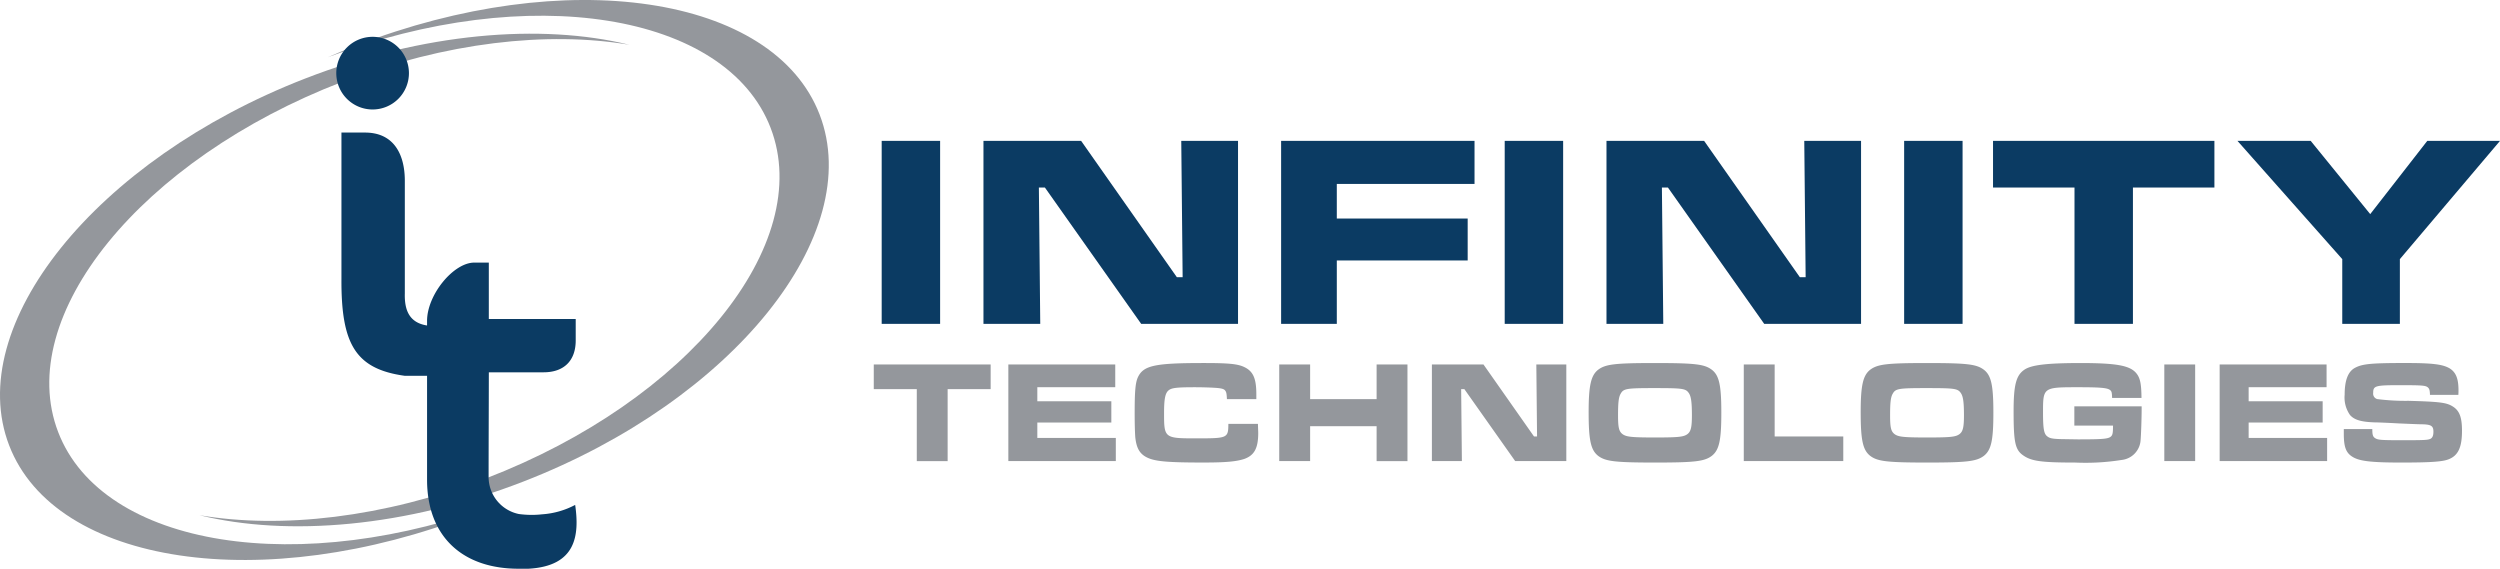
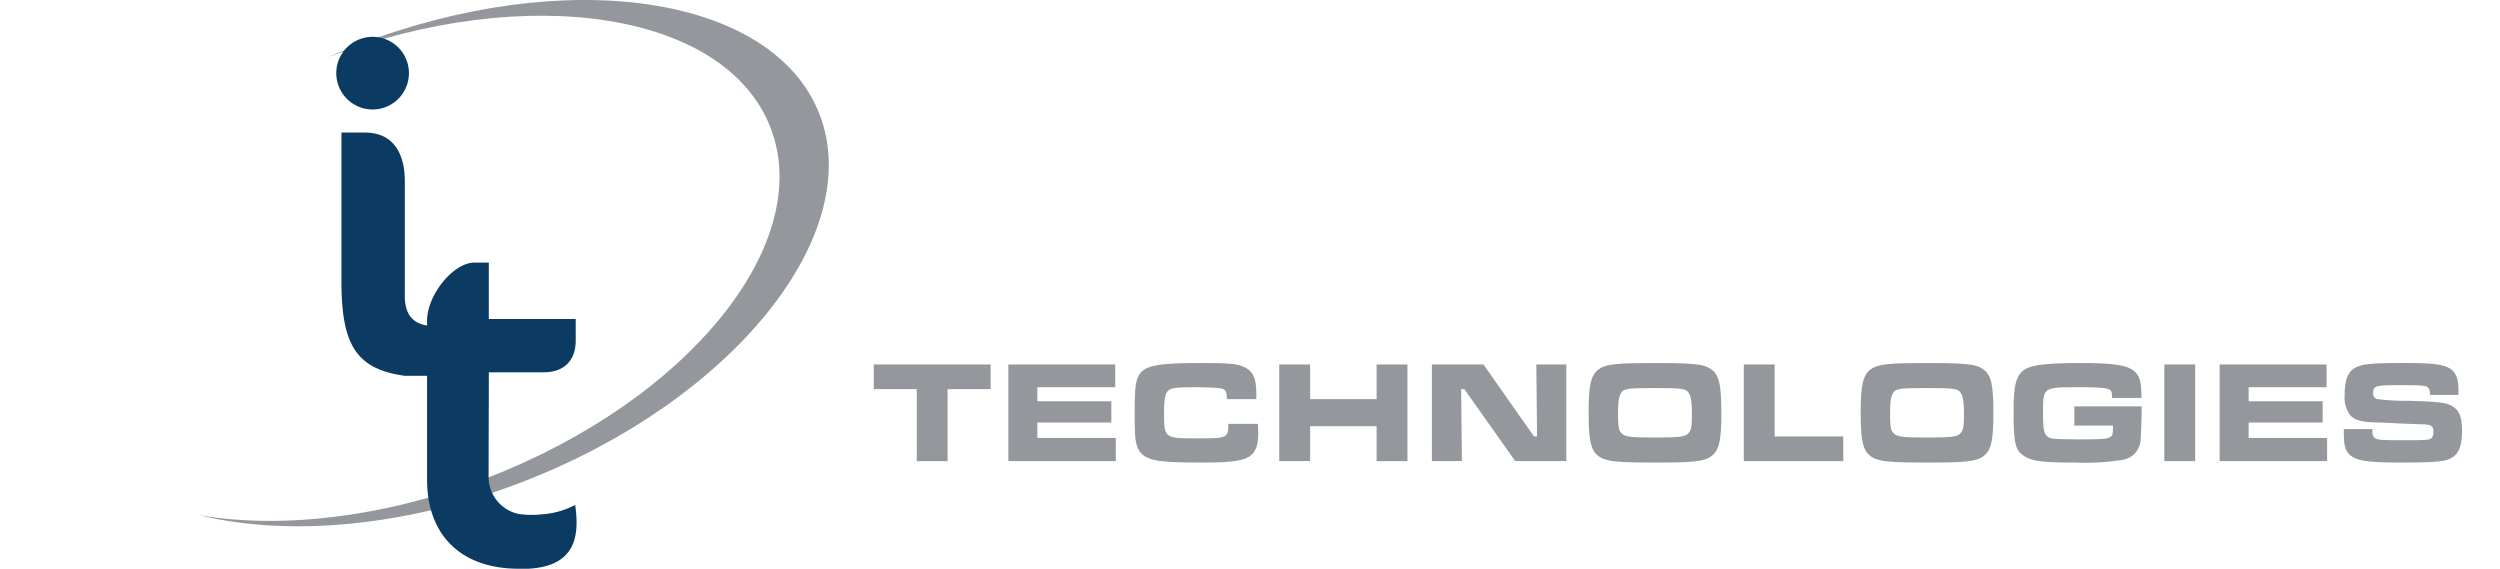
<svg xmlns="http://www.w3.org/2000/svg" width="415.94" height="94.626" viewBox="0 0 415.94 94.626">
  <defs>
    <style>.a{fill:#0b3b63;}.a,.b{fill-rule:evenodd;}.b{fill:#94979c;}</style>
  </defs>
  <g transform="translate(-126 -218.385)">
-     <path class="a" d="M341.837,252.869v30.446h9.722V252.869Zm16.933,0v30.446h9.448l-.228-22.686h1l16.021,22.686h16.113V252.869H391.68l.228,22.686h-.959l-15.93-22.686Zm49.523,0v30.446h9.266V272.771h21.773v-6.984H417.558v-5.751h22.914v-7.167Zm37.2,0v30.446h9.722V252.869Zm16.933,0v30.446h9.449l-.228-22.686h1l16.022,22.686h16.112V252.869h-9.448l.228,22.686H494.6l-15.931-22.686Zm49.523,0v30.446h9.722V252.869Zm14.788,0v7.76h13.556v22.686h9.722V260.629H563.57v-7.76Zm40.668,0,17.437,19.674v10.772h9.585V272.543l16.661-19.674h-12.1l-9.494,12.187-9.905-12.187Z" transform="translate(-69.146 -11.047)" />
    <path class="b" d="M339.9,307.5v4.1h7.157v11.977h5.133V311.6h7.157v-4.1Zm22.39,0v16.073h17.881v-3.856H367.112v-2.554h12.314v-3.543H367.112v-2.337h12.965V307.5Zm36.608,9.881c-.024,2.386-.1,2.409-5.447,2.409-5.181,0-5.253-.072-5.253-4.169,0-2.409.192-3.374.771-3.831.506-.41,1.4-.506,4.434-.506,1.108,0,2.555.048,3.326.1,1.06.072,1.446.193,1.639.457s.241.483.289,1.422h4.892v-.8c0-2.651-.53-3.832-2-4.531-1.085-.53-2.627-.674-6.747-.674-8.242,0-10.073.409-10.989,2.434-.385.915-.506,2.265-.506,5.952,0,1.855.048,3.229.1,3.952.193,1.807.723,2.747,1.9,3.349,1.326.675,3.351.868,9.471.868,3.687,0,5.47-.169,6.772-.6,1.662-.6,2.314-1.783,2.314-4.313,0-.241-.025-.6-.048-1.518Zm8.461-9.881v16.073H412.5V317.77h11.061v5.808h5.133V307.5h-5.133v5.76H412.5V307.5Zm25.4,0v16.073h4.989l-.12-11.977h.53l8.459,11.977h8.506V307.5h-4.989l.121,11.977h-.506L441.343,307.5Zm37.114-.241c-6.675,0-8.218.193-9.446,1.108-1.2.939-1.59,2.6-1.59,7.061,0,4.7.361,6.314,1.59,7.278,1.229.916,2.795,1.109,9.495,1.109,6.6,0,8.169-.193,9.4-1.109,1.229-.964,1.59-2.554,1.59-7.182,0-4.6-.362-6.217-1.59-7.157-1.229-.915-2.771-1.108-9.446-1.108Zm0,4.169c4.506,0,5.085.072,5.591.771.41.554.554,1.494.554,3.783,0,1.928-.169,2.651-.722,3.085-.627.482-1.495.578-5.374.578-3.976,0-4.844-.1-5.47-.578-.578-.458-.723-1.108-.723-3.109,0-2.121.1-3.012.434-3.591.483-.868.988-.94,5.712-.94Zm14.775-3.928v16.073h16.555v-4.1H489.787V307.5Zm30.487-.241c-6.675,0-8.217.193-9.446,1.108-1.205.939-1.59,2.6-1.59,7.061,0,4.7.362,6.314,1.59,7.278,1.229.916,2.8,1.109,9.495,1.109,6.6,0,8.169-.193,9.4-1.109,1.229-.964,1.59-2.554,1.59-7.182,0-4.6-.361-6.217-1.59-7.157-1.229-.915-2.771-1.108-9.446-1.108Zm0,4.169c4.506,0,5.085.072,5.591.771.41.554.555,1.494.555,3.783,0,1.928-.169,2.651-.723,3.085-.627.482-1.494.578-5.374.578-3.976,0-4.844-.1-5.47-.578-.578-.458-.722-1.108-.722-3.109,0-2.121.1-3.012.434-3.591.482-.868.988-.94,5.711-.94Zm24.511,3.036v3.205h6.434c0,1.253-.073,1.543-.338,1.808-.458.409-1.349.482-5.519.482l-2.988-.048c-1.3-.048-1.711-.145-2.1-.458-.555-.41-.7-1.3-.7-3.976,0-4.17.024-4.193,5.807-4.193,3.663,0,4.819.1,5.3.434.313.217.361.434.385,1.35h4.892c-.024-2.362-.217-3.35-.892-4.145-1.06-1.253-3.3-1.662-9.253-1.662-5.614,0-8.218.313-9.374,1.132-1.349.94-1.759,2.555-1.759,6.892,0,5.277.265,6.459,1.687,7.4,1.349.915,3.085,1.132,8.579,1.132a38.245,38.245,0,0,0,7.711-.434,3.54,3.54,0,0,0,3.157-3.374c.072-.771.169-3.567.169-5.109v-.434Zm14.968-6.964v16.073h5.133V307.5Zm9.208,0v16.073h17.881v-3.856H568.647v-2.554h12.314v-3.543H568.647v-2.337h12.965V307.5Zm20.655,10.748v.771c0,2.289.386,3.253,1.591,3.928,1.157.651,3.157.868,7.952.868,4.964,0,6.94-.145,7.928-.555,1.567-.627,2.193-2,2.193-4.723,0-2.313-.434-3.4-1.615-4.1-1.012-.6-2.1-.747-7.278-.892a37.458,37.458,0,0,1-5.205-.289.935.935,0,0,1-.675-1.036c0-1.181.337-1.277,4.458-1.277,3.687,0,4.241.048,4.626.361.266.241.338.458.362,1.253h4.723c.024-.313.024-.65.024-.747,0-1.976-.434-3.012-1.469-3.663-1.157-.675-2.844-.892-7.327-.892-5.807,0-7.2.144-8.458.819-1.132.627-1.687,2.072-1.687,4.458a5.05,5.05,0,0,0,.892,3.374c.723.819,1.855,1.157,4.193,1.229.506,0,2.145.072,3.9.169,1.711.073,3.3.145,3.831.145,1.567.024,1.952.265,1.952,1.229,0,.675-.169,1.036-.529,1.205-.458.193-1.013.217-4.723.217-3.446,0-3.977-.048-4.435-.337-.385-.241-.481-.554-.481-1.518Z" transform="translate(-68.526 -28.473)" />
    <path class="b" d="M200.875,225.971c34.939-13.577,69.475-8.437,77.136,11.48s-14.3,47.458-49.241,61.034c-19.648,7.635-39.216,9.227-53.942,5.618,13.564,2.311,30.6.439,47.727-6.149,33.544-12.9,54.72-39,47.3-58.291-7.384-19.2-40.309-24.414-73.687-11.746Q198.48,226.9,200.875,225.971Z" transform="translate(-15.643)" />
-     <path class="b" d="M204.66,306.61c-34.939,13.577-69.474,8.436-77.136-11.48s14.3-47.457,49.242-61.034c19.648-7.634,39.215-9.227,53.942-5.618-13.564-2.31-30.6-.438-47.728,6.15-33.543,12.9-54.72,39-47.3,58.291,7.385,19.2,40.309,24.414,73.688,11.745Q207.055,305.677,204.66,306.61Z" transform="translate(0 -2.642)" />
    <path class="a" d="M214.366,227.4a6.044,6.044,0,1,1-6.044,6.044,6.044,6.044,0,0,1,6.044-6.044Zm19.3,73.267a6.294,6.294,0,0,0,5.02,6.124,15.622,15.622,0,0,0,3.881.052,13.639,13.639,0,0,0,5.5-1.565c.73,5.078.157,10.187-7.772,10.617h-1.341c-9.594.12-15.528-5.341-15.528-14.809V283.8h-3.7c-8.211-1.135-10.6-5.271-10.545-16.084V243.329h3.921c4.832,0,6.624,3.669,6.624,8.025v18.738c-.075,2.755.724,4.875,3.7,5.336v-.765c0-4.356,4.4-9.7,7.858-9.7H233.7v9.384h14.457v3.569c0,3.379-1.965,5.3-5.354,5.3h-9.1C233.7,289.034,233.666,294.85,233.666,300.669Z" transform="translate(-26.373 -2.889)" />
  </g>
</svg>